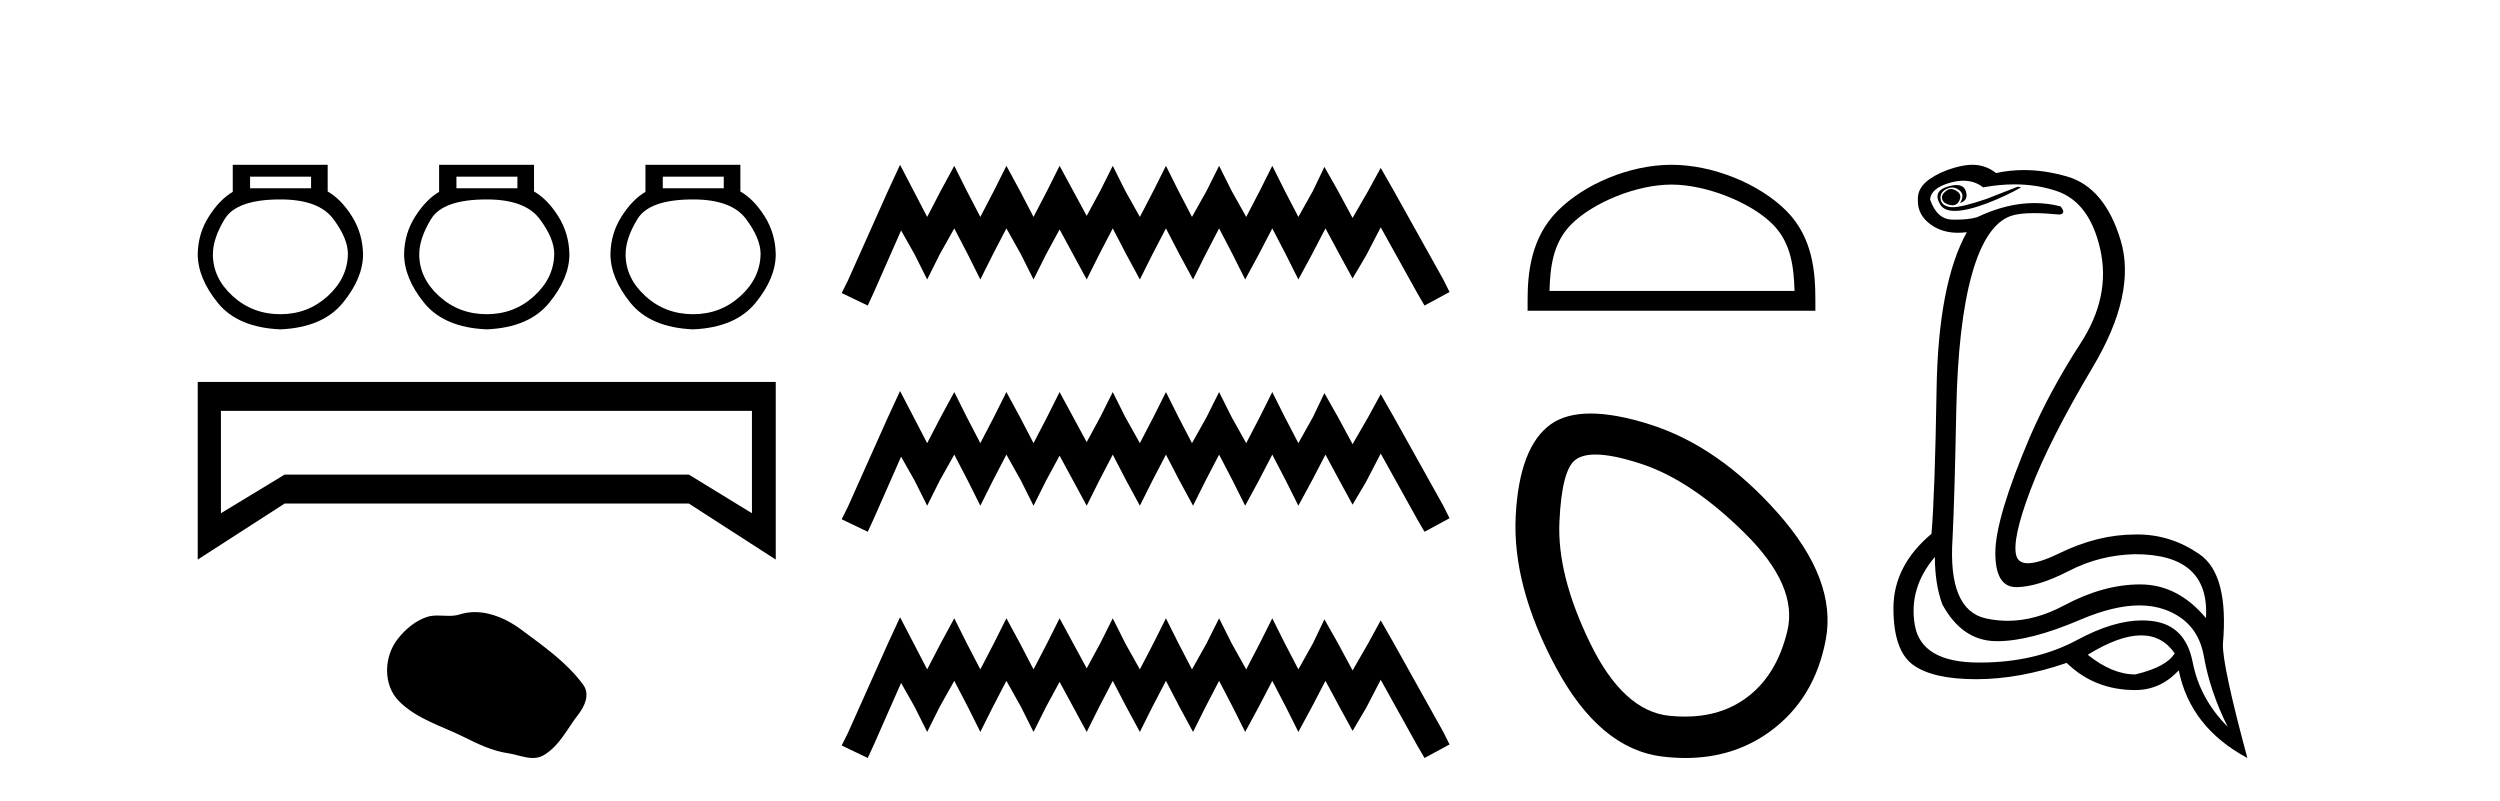
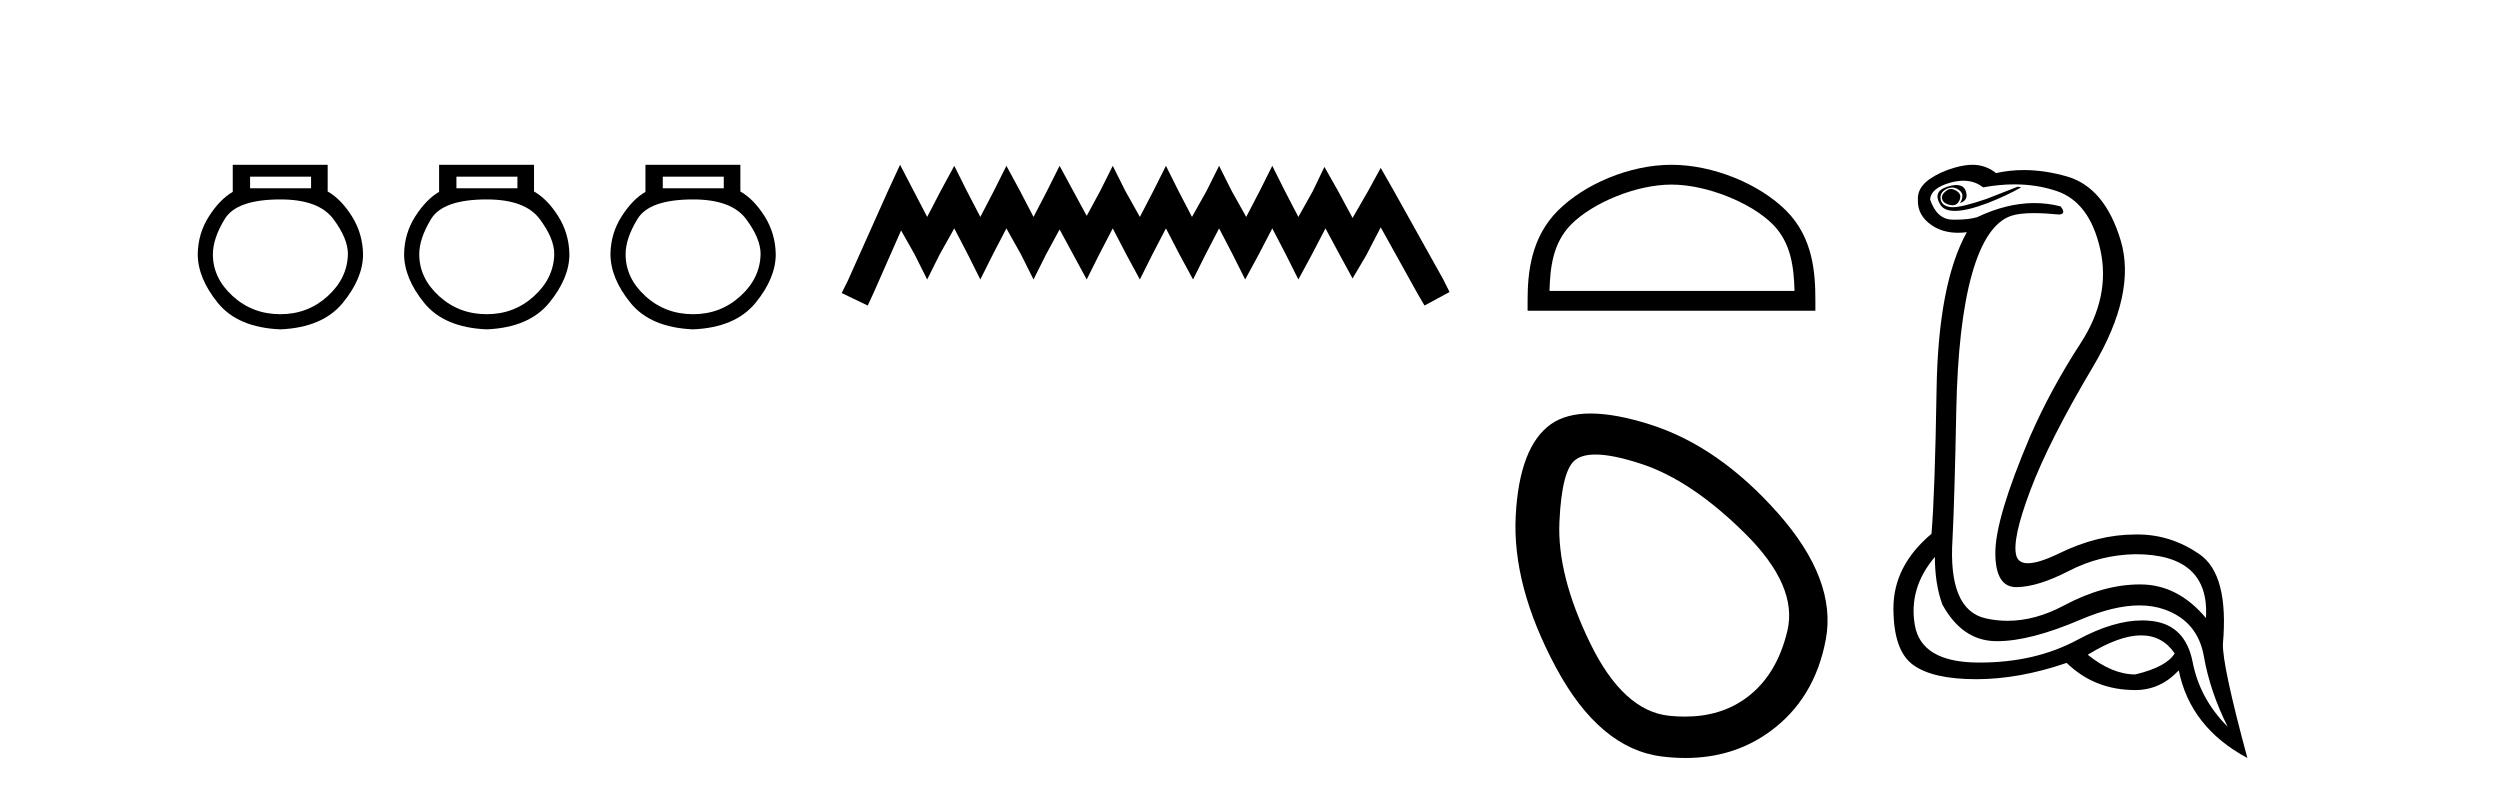
<svg xmlns="http://www.w3.org/2000/svg" width="128.0" height="41.0">
  <path d="M 15.927 9.047 L 15.927 9.638 L 12.804 9.638 L 12.804 9.047 ZM 14.356 10.211 Q 16.315 10.211 17.063 11.209 Q 17.812 12.207 17.812 13.001 Q 17.793 14.239 16.777 15.163 Q 15.76 16.087 14.356 16.087 Q 12.933 16.087 11.917 15.163 Q 10.9 14.239 10.9 13.02 Q 10.9 12.207 11.51 11.209 Q 12.12 10.211 14.356 10.211 ZM 11.917 8.437 L 11.917 9.823 Q 11.251 10.211 10.697 11.079 Q 10.143 11.948 10.124 13.001 Q 10.124 14.239 11.15 15.505 Q 12.175 16.771 14.356 16.863 Q 16.518 16.771 17.553 15.505 Q 18.588 14.239 18.588 13.02 Q 18.569 11.948 18.015 11.07 Q 17.46 10.192 16.777 9.804 L 16.777 8.437 Z" style="fill:#000000;stroke:none" />
  <path d="M 26.492 9.047 L 26.492 9.638 L 23.369 9.638 L 23.369 9.047 ZM 24.921 10.211 Q 26.88 10.211 27.629 11.209 Q 28.377 12.207 28.377 13.001 Q 28.358 14.239 27.342 15.163 Q 26.326 16.087 24.921 16.087 Q 23.498 16.087 22.482 15.163 Q 21.466 14.239 21.466 13.02 Q 21.466 12.207 22.075 11.209 Q 22.685 10.211 24.921 10.211 ZM 22.482 8.437 L 22.482 9.823 Q 21.817 10.211 21.262 11.079 Q 20.708 11.948 20.69 13.001 Q 20.69 14.239 21.715 15.505 Q 22.741 16.771 24.921 16.863 Q 27.083 16.771 28.118 15.505 Q 29.153 14.239 29.153 13.02 Q 29.135 11.948 28.58 11.07 Q 28.026 10.192 27.342 9.804 L 27.342 8.437 Z" style="fill:#000000;stroke:none" />
  <path d="M 37.057 9.047 L 37.057 9.638 L 33.934 9.638 L 33.934 9.047 ZM 35.487 10.211 Q 37.445 10.211 38.194 11.209 Q 38.942 12.207 38.942 13.001 Q 38.924 14.239 37.907 15.163 Q 36.891 16.087 35.487 16.087 Q 34.064 16.087 33.047 15.163 Q 32.031 14.239 32.031 13.02 Q 32.031 12.207 32.641 11.209 Q 33.251 10.211 35.487 10.211 ZM 33.047 8.437 L 33.047 9.823 Q 32.382 10.211 31.828 11.079 Q 31.273 11.948 31.255 13.001 Q 31.255 14.239 32.28 15.505 Q 33.306 16.771 35.487 16.863 Q 37.649 16.771 38.684 15.505 Q 39.718 14.239 39.718 13.02 Q 39.7 11.948 39.146 11.07 Q 38.591 10.192 37.907 9.804 L 37.907 8.437 Z" style="fill:#000000;stroke:none" />
-   <path d="M 38.499 21.037 L 38.499 26.277 L 35.269 24.299 L 14.573 24.299 L 11.311 26.277 L 11.311 21.037 ZM 10.124 19.554 L 10.124 28.65 L 14.573 25.782 L 35.269 25.782 L 39.718 28.65 L 39.718 19.554 Z" style="fill:#000000;stroke:none" />
-   <path d="M 24.317 31.34 C 24.054 31.34 23.789 31.378 23.528 31.461 C 23.352 31.517 23.171 31.531 22.988 31.531 C 22.794 31.531 22.597 31.515 22.403 31.515 C 22.221 31.515 22.041 31.529 21.867 31.586 C 21.268 31.778 20.754 32.219 20.366 32.711 C 19.659 33.607 19.588 35.061 20.437 35.909 C 21.366 36.836 22.66 37.184 23.797 37.757 C 24.508 38.116 25.239 38.454 26.033 38.57 C 26.439 38.63 26.867 38.809 27.28 38.809 C 27.47 38.809 27.658 38.771 27.838 38.666 C 28.645 38.193 29.05 37.295 29.609 36.581 C 29.947 36.151 30.212 35.541 29.861 35.061 C 29.025 33.917 27.834 33.094 26.707 32.25 C 26.023 31.737 25.175 31.34 24.317 31.34 Z" style="fill:#000000;stroke:none" />
  <path d="M 46.083 8.437 L 45.442 9.825 L 43.413 14.363 L 43.093 15.003 L 44.428 15.644 L 44.748 14.95 L 46.136 11.8 L 46.83 13.028 L 47.471 14.309 L 48.111 13.028 L 48.859 11.693 L 49.553 13.028 L 50.193 14.309 L 50.834 13.028 L 51.528 11.693 L 52.275 13.028 L 52.916 14.309 L 53.557 13.028 L 54.251 11.747 L 54.945 13.028 L 55.639 14.309 L 56.279 13.028 L 56.973 11.693 L 57.667 13.028 L 58.361 14.309 L 59.002 13.028 L 59.696 11.693 L 60.39 13.028 L 61.084 14.309 L 61.724 13.028 L 62.418 11.693 L 63.112 13.028 L 63.753 14.309 L 64.447 13.028 L 65.141 11.693 L 65.835 13.028 L 66.476 14.309 L 67.17 13.028 L 67.864 11.693 L 68.611 13.081 L 69.252 14.256 L 69.946 13.081 L 70.693 11.64 L 72.562 15.003 L 72.935 15.644 L 74.217 14.95 L 73.896 14.309 L 71.334 9.718 L 70.693 8.597 L 70.052 9.771 L 69.252 11.159 L 68.504 9.771 L 67.81 8.544 L 67.223 9.771 L 66.476 11.106 L 65.782 9.771 L 65.141 8.49 L 64.5 9.771 L 63.806 11.106 L 63.059 9.771 L 62.418 8.49 L 61.778 9.771 L 61.03 11.106 L 60.336 9.771 L 59.696 8.49 L 59.055 9.771 L 58.361 11.106 L 57.614 9.771 L 56.973 8.49 L 56.333 9.771 L 55.639 11.053 L 54.945 9.771 L 54.251 8.49 L 53.61 9.771 L 52.916 11.106 L 52.222 9.771 L 51.528 8.49 L 50.887 9.771 L 50.193 11.106 L 49.499 9.771 L 48.859 8.49 L 48.165 9.771 L 47.471 11.106 L 46.777 9.771 L 46.083 8.437 Z" style="fill:#000000;stroke:none" />
-   <path d="M 46.083 20.02 L 45.442 21.408 L 43.413 25.945 L 43.093 26.586 L 44.428 27.227 L 44.748 26.533 L 46.136 23.383 L 46.83 24.611 L 47.471 25.892 L 48.111 24.611 L 48.859 23.276 L 49.553 24.611 L 50.193 25.892 L 50.834 24.611 L 51.528 23.276 L 52.275 24.611 L 52.916 25.892 L 53.557 24.611 L 54.251 23.329 L 54.945 24.611 L 55.639 25.892 L 56.279 24.611 L 56.973 23.276 L 57.667 24.611 L 58.361 25.892 L 59.002 24.611 L 59.696 23.276 L 60.39 24.611 L 61.084 25.892 L 61.724 24.611 L 62.418 23.276 L 63.112 24.611 L 63.753 25.892 L 64.447 24.611 L 65.141 23.276 L 65.835 24.611 L 66.476 25.892 L 67.17 24.611 L 67.864 23.276 L 68.611 24.664 L 69.252 25.839 L 69.946 24.664 L 70.693 23.223 L 72.562 26.586 L 72.935 27.227 L 74.217 26.533 L 73.896 25.892 L 71.334 21.301 L 70.693 20.18 L 70.052 21.354 L 69.252 22.742 L 68.504 21.354 L 67.81 20.126 L 67.223 21.354 L 66.476 22.689 L 65.782 21.354 L 65.141 20.073 L 64.5 21.354 L 63.806 22.689 L 63.059 21.354 L 62.418 20.073 L 61.778 21.354 L 61.03 22.689 L 60.336 21.354 L 59.696 20.073 L 59.055 21.354 L 58.361 22.689 L 57.614 21.354 L 56.973 20.073 L 56.333 21.354 L 55.639 22.635 L 54.945 21.354 L 54.251 20.073 L 53.61 21.354 L 52.916 22.689 L 52.222 21.354 L 51.528 20.073 L 50.887 21.354 L 50.193 22.689 L 49.499 21.354 L 48.859 20.073 L 48.165 21.354 L 47.471 22.689 L 46.777 21.354 L 46.083 20.02 Z" style="fill:#000000;stroke:none" />
-   <path d="M 46.083 31.602 L 45.442 32.99 L 43.413 37.528 L 43.093 38.169 L 44.428 38.809 L 44.748 38.115 L 46.136 34.966 L 46.83 36.193 L 47.471 37.475 L 48.111 36.193 L 48.859 34.859 L 49.553 36.193 L 50.193 37.475 L 50.834 36.193 L 51.528 34.859 L 52.275 36.193 L 52.916 37.475 L 53.557 36.193 L 54.251 34.912 L 54.945 36.193 L 55.639 37.475 L 56.279 36.193 L 56.973 34.859 L 57.667 36.193 L 58.361 37.475 L 59.002 36.193 L 59.696 34.859 L 60.39 36.193 L 61.084 37.475 L 61.724 36.193 L 62.418 34.859 L 63.112 36.193 L 63.753 37.475 L 64.447 36.193 L 65.141 34.859 L 65.835 36.193 L 66.476 37.475 L 67.17 36.193 L 67.864 34.859 L 68.611 36.247 L 69.252 37.421 L 69.946 36.247 L 70.693 34.805 L 72.562 38.169 L 72.935 38.809 L 74.217 38.115 L 73.896 37.475 L 71.334 32.884 L 70.693 31.763 L 70.052 32.937 L 69.252 34.325 L 68.504 32.937 L 67.81 31.709 L 67.223 32.937 L 66.476 34.272 L 65.782 32.937 L 65.141 31.656 L 64.5 32.937 L 63.806 34.272 L 63.059 32.937 L 62.418 31.656 L 61.778 32.937 L 61.03 34.272 L 60.336 32.937 L 59.696 31.656 L 59.055 32.937 L 58.361 34.272 L 57.614 32.937 L 56.973 31.656 L 56.333 32.937 L 55.639 34.218 L 54.945 32.937 L 54.251 31.656 L 53.61 32.937 L 52.916 34.272 L 52.222 32.937 L 51.528 31.656 L 50.887 32.937 L 50.193 34.272 L 49.499 32.937 L 48.859 31.656 L 48.165 32.937 L 47.471 34.272 L 46.777 32.937 L 46.083 31.602 Z" style="fill:#000000;stroke:none" />
  <path d="M 85.58 9.451 C 87.393 9.451 89.661 10.382 90.759 11.48 C 91.719 12.44 91.844 13.713 91.88 14.896 L 79.334 14.896 C 79.369 13.713 79.495 12.44 80.455 11.48 C 81.553 10.382 83.768 9.451 85.58 9.451 ZM 85.58 8.437 C 83.43 8.437 81.117 9.43 79.761 10.786 C 78.371 12.176 78.213 14.007 78.213 15.377 L 78.213 15.911 L 92.947 15.911 L 92.947 15.377 C 92.947 14.007 92.843 12.176 91.453 10.786 C 90.097 9.43 87.73 8.437 85.58 8.437 Z" style="fill:#000000;stroke:none" />
  <path d="M 81.689 23.272 Q 82.594 23.272 84.076 23.765 Q 86.616 24.612 89.337 27.304 Q 92.059 29.995 91.515 32.293 Q 90.97 34.591 89.398 35.74 Q 88.099 36.69 86.263 36.69 Q 85.877 36.69 85.467 36.648 Q 83.108 36.406 81.415 32.928 Q 79.721 29.451 79.842 26.729 Q 79.963 24.007 80.689 23.524 Q 81.042 23.272 81.689 23.272 ZM 81.44 21.172 Q 80.194 21.172 79.419 21.709 Q 77.786 22.858 77.604 26.427 Q 77.423 29.995 79.661 34.168 Q 81.899 38.341 85.104 38.734 Q 85.717 38.809 86.296 38.809 Q 88.749 38.809 90.608 37.464 Q 92.906 35.801 93.48 32.747 Q 94.055 29.692 91.031 26.275 Q 88.007 22.858 84.499 21.739 Q 82.721 21.172 81.44 21.172 Z" style="fill:#000000;stroke:none" />
  <path d="M 99.883 9.677 Q 99.821 9.677 99.761 9.697 Q 99.344 9.941 99.448 10.219 Q 99.518 10.428 99.848 10.497 Q 99.911 10.51 99.967 10.51 Q 100.205 10.51 100.318 10.271 Q 100.457 9.975 100.213 9.801 Q 100.04 9.677 99.883 9.677 ZM 100.171 9.475 Q 99.976 9.475 99.709 9.558 Q 98.927 9.801 99.344 10.48 Q 99.54 10.798 100.089 10.798 Q 100.709 10.798 101.779 10.393 Q 102.753 10.01 103.483 9.593 L 103.309 9.558 L 101.709 10.184 Q 100.461 10.61 99.972 10.61 Q 99.903 10.61 99.848 10.601 Q 99.414 10.532 99.361 10.201 Q 99.309 9.871 99.622 9.697 Q 99.796 9.601 99.954 9.601 Q 100.08 9.601 100.196 9.662 Q 100.457 9.801 100.474 9.993 Q 100.492 10.184 100.353 10.393 Q 100.805 10.254 100.648 9.784 Q 100.545 9.475 100.171 9.475 ZM 100.525 9.253 Q 101.104 9.253 101.535 9.593 Q 102.37 9.44 103.141 9.44 Q 104.297 9.44 105.309 9.784 Q 106.996 10.358 107.535 12.775 Q 108.074 15.193 106.526 17.575 Q 104.979 19.958 103.935 22.358 Q 102.161 26.531 102.161 28.305 Q 102.161 30.062 103.236 30.062 Q 103.246 30.062 103.257 30.062 Q 104.353 30.044 105.935 29.227 Q 107.518 28.41 109.326 28.375 Q 113.152 28.375 112.944 31.644 Q 111.518 29.94 109.622 29.923 Q 109.592 29.922 109.563 29.922 Q 107.694 29.922 105.674 31.001 Q 104.205 31.785 102.789 31.785 Q 102.228 31.785 101.674 31.662 Q 99.727 31.227 99.97 27.575 Q 100.074 25.488 100.161 21.036 Q 100.248 16.584 100.961 14.045 Q 101.674 11.506 102.961 11.054 Q 103.367 10.912 104.14 10.912 Q 104.692 10.912 105.431 10.984 Q 105.813 10.949 105.5 10.567 Q 104.842 10.397 104.159 10.397 Q 102.746 10.397 101.222 11.123 Q 100.789 11.247 100.123 11.247 Q 100.04 11.247 99.953 11.245 Q 99.17 11.228 98.822 10.219 Q 98.857 9.628 99.866 9.349 Q 100.217 9.253 100.525 9.253 ZM 109.627 32.531 Q 110.712 32.531 111.344 33.453 Q 110.926 34.149 109.326 34.531 Q 108.144 34.531 106.892 33.523 Q 108.503 32.531 109.627 32.531 ZM 99.066 28.514 Q 99.066 29.905 99.448 30.949 Q 100.457 32.792 102.161 32.827 Q 102.212 32.828 102.264 32.828 Q 103.944 32.828 106.509 31.731 Q 108.227 30.997 109.541 30.997 Q 110.249 30.997 110.839 31.21 Q 112.526 31.818 112.839 33.609 Q 113.152 35.401 114.057 37.209 Q 112.631 35.783 112.265 33.905 Q 111.9 32.027 110.231 31.801 Q 109.963 31.765 109.681 31.765 Q 108.209 31.765 106.37 32.757 Q 104.21 33.923 101.358 33.923 Q 101.316 33.923 101.274 33.923 Q 98.37 33.905 98.04 32.01 Q 97.709 30.114 99.066 28.514 ZM 100.993 8.437 Q 100.59 8.437 100.074 8.584 Q 99.344 8.793 98.787 9.175 Q 98.161 9.628 98.196 10.219 Q 98.161 11.019 98.892 11.523 Q 99.464 11.918 100.25 11.918 Q 100.467 11.918 100.7 11.888 L 100.7 11.888 Q 99.24 14.532 99.153 19.923 Q 99.066 25.314 98.892 27.331 Q 96.944 28.966 96.944 31.14 Q 96.944 33.314 97.953 34.044 Q 98.961 34.775 101.187 34.775 Q 103.379 34.775 105.813 33.94 Q 107.239 35.331 109.326 35.331 Q 110.613 35.331 111.552 34.322 Q 112.144 37.244 115.065 38.809 Q 113.778 34.044 113.813 32.966 Q 114.126 29.418 112.613 28.375 Q 111.149 27.365 109.44 27.365 Q 109.383 27.365 109.326 27.366 Q 107.413 27.366 105.448 28.323 Q 104.388 28.838 103.829 28.838 Q 103.352 28.838 103.239 28.462 Q 102.996 27.644 103.953 25.105 Q 104.909 22.566 107.152 18.793 Q 109.396 15.019 108.578 12.306 Q 107.761 9.593 105.831 9.036 Q 104.687 8.707 103.622 8.707 Q 102.89 8.707 102.196 8.862 Q 101.813 8.549 101.309 8.462 Q 101.161 8.437 100.993 8.437 Z" style="fill:#000000;stroke:none" />
</svg>